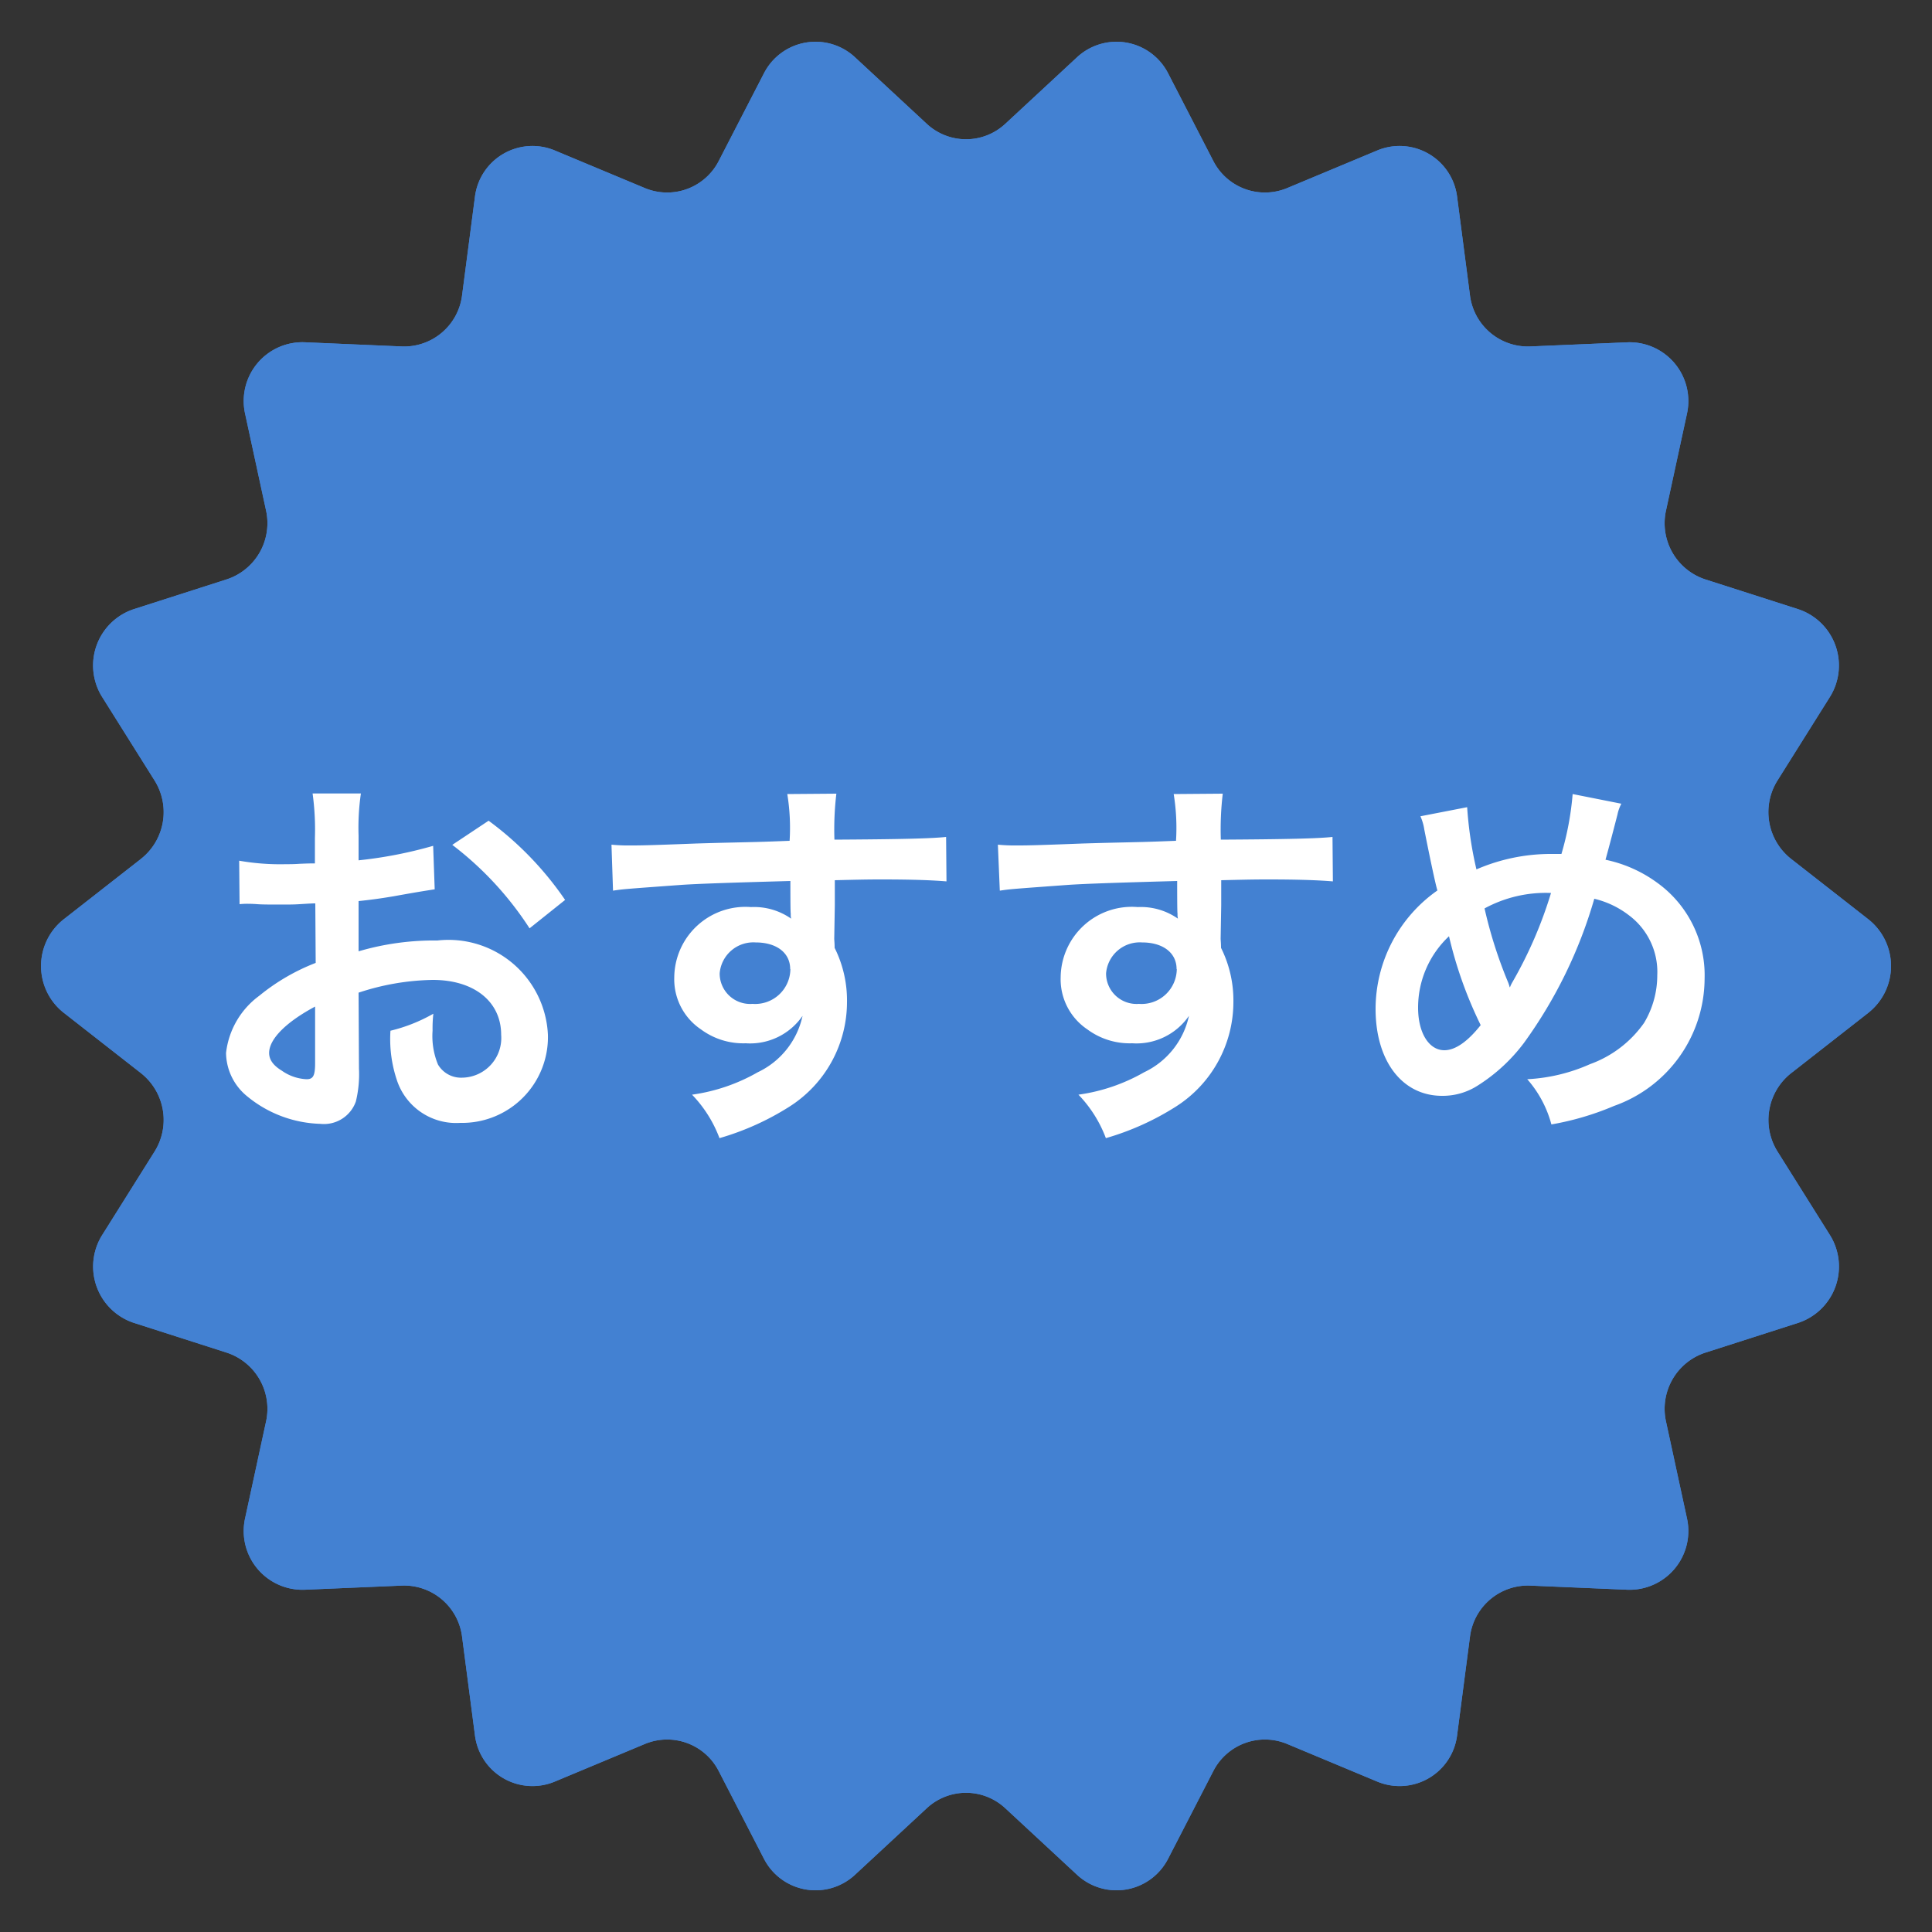
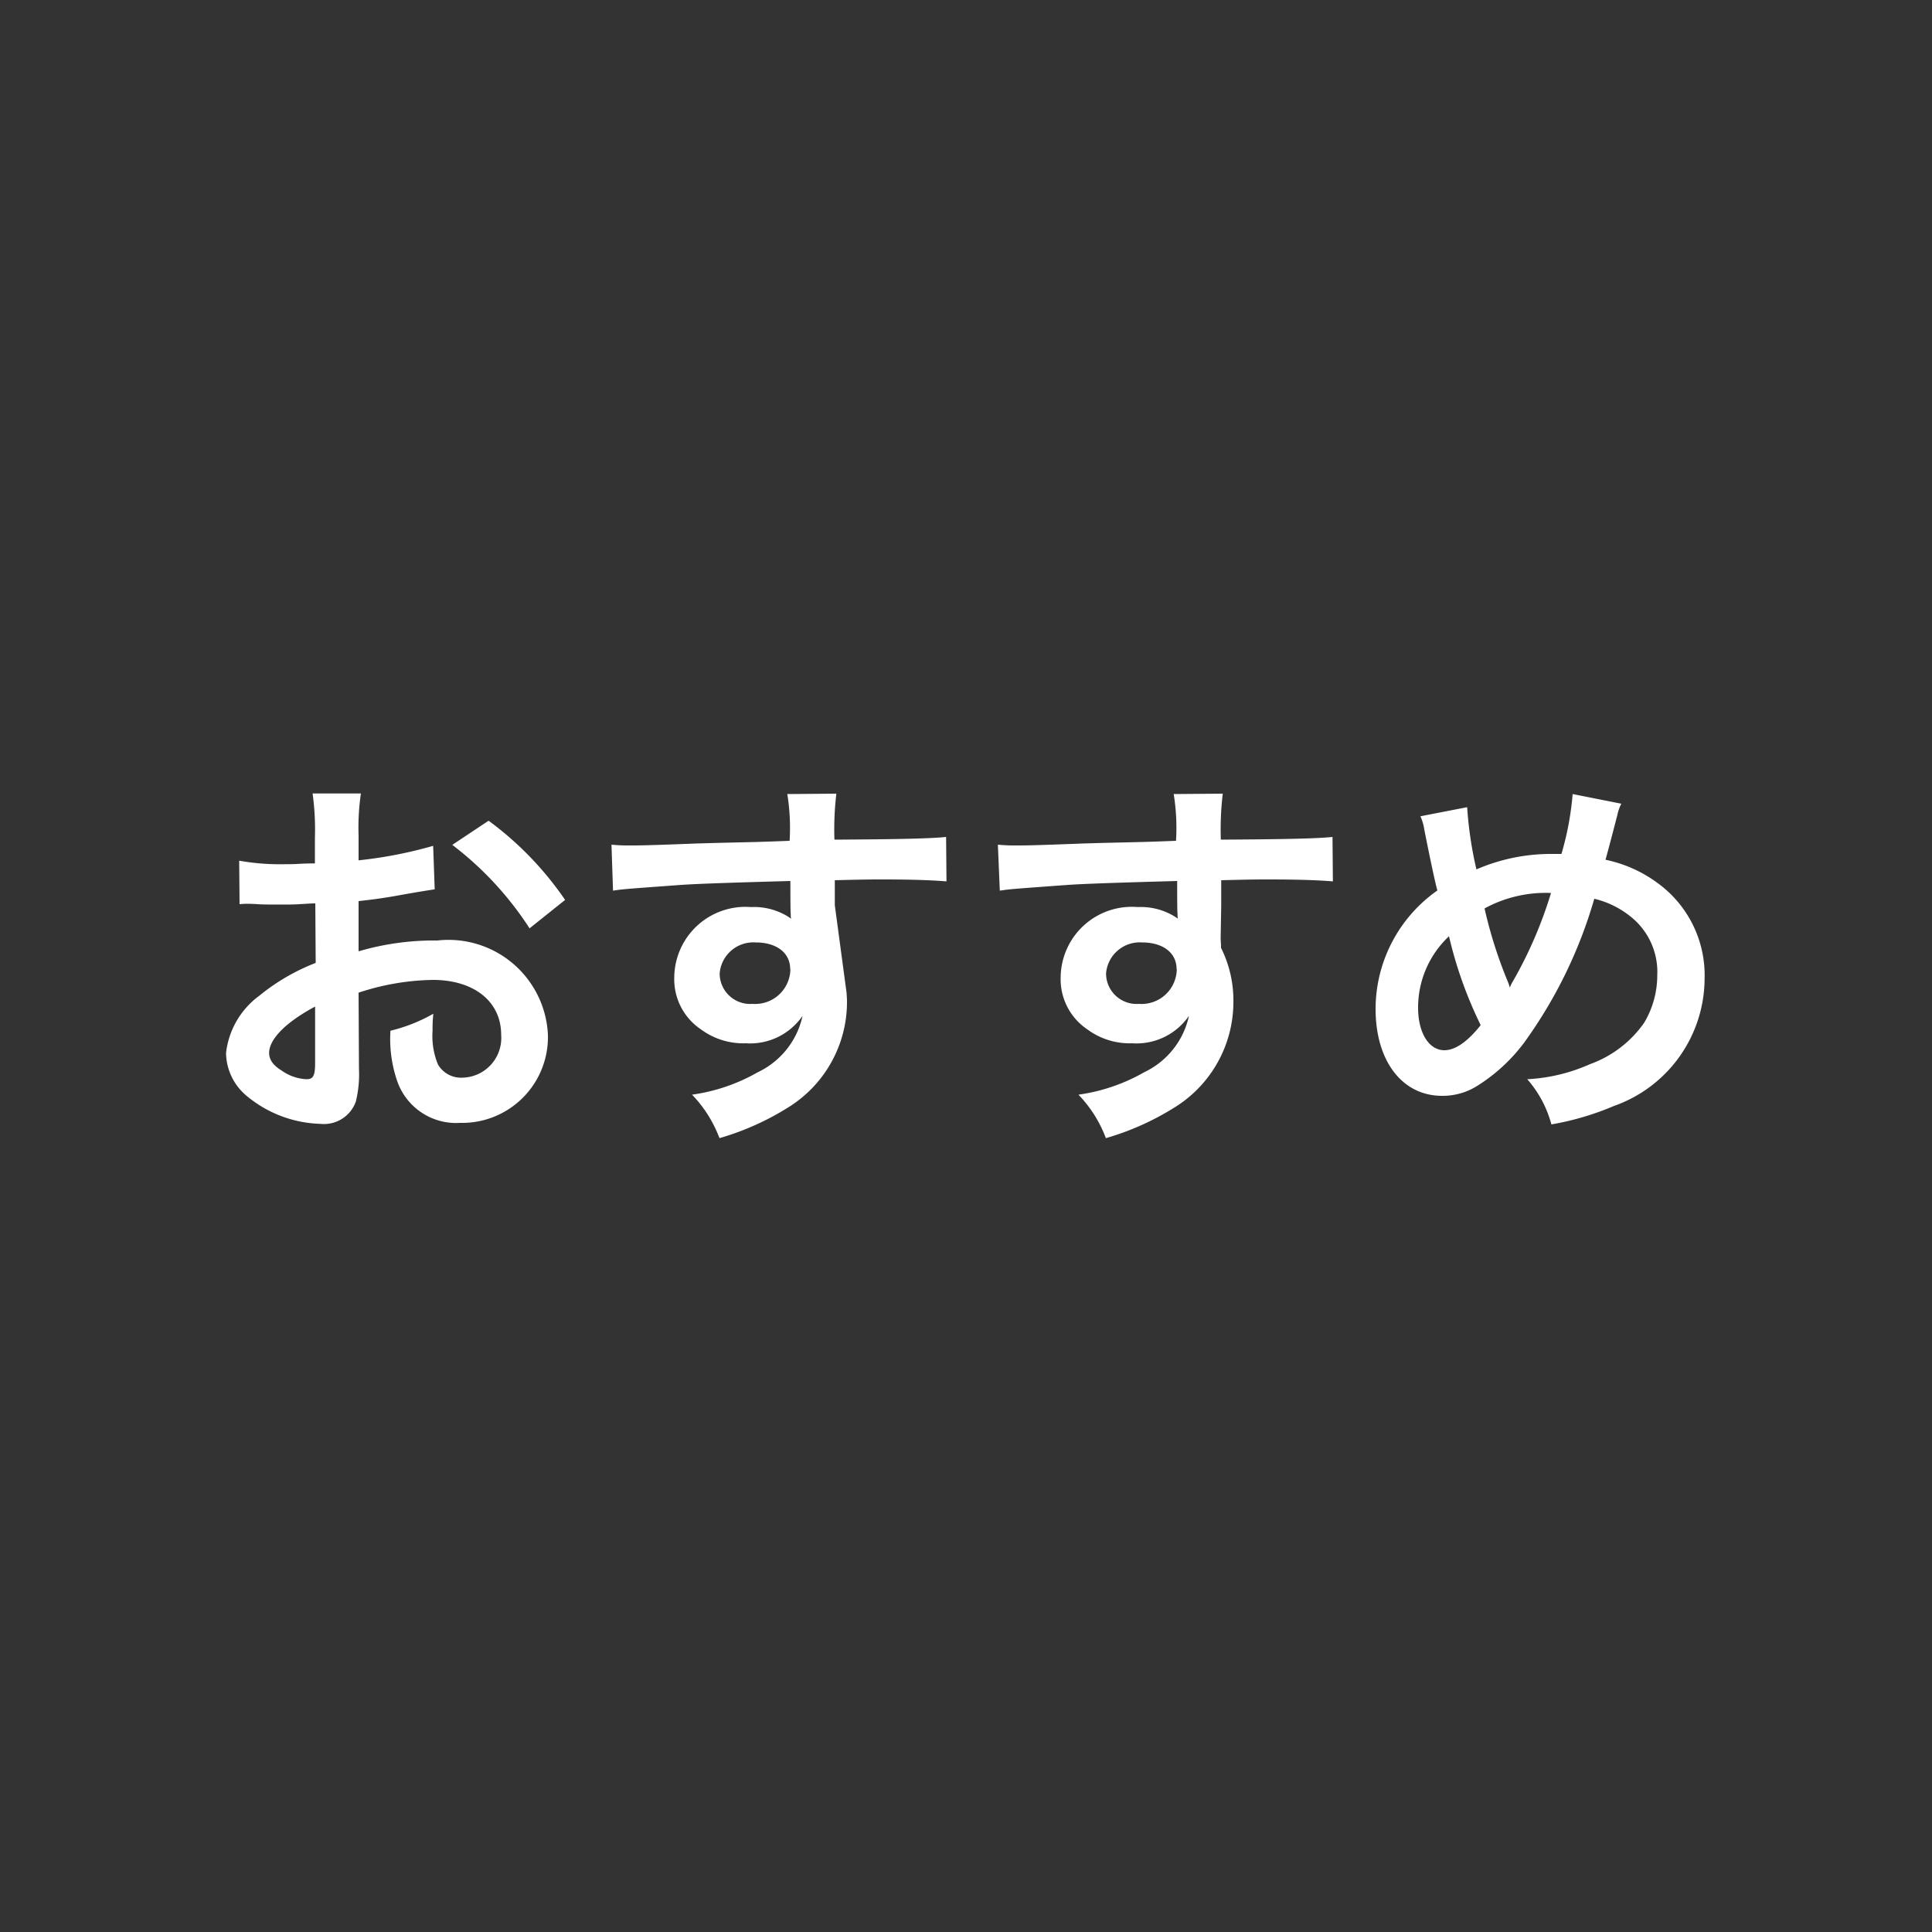
<svg xmlns="http://www.w3.org/2000/svg" width="40" height="40" viewBox="0 0 40 40">
  <rect x="0" y="0" width="40" height="40" fill="#333333" stroke="none" />
  <defs>
    <clipPath id="clip-path">
      <rect id="長方形_813" data-name="長方形 813" width="40" height="40" fill="#4381d2" />
    </clipPath>
  </defs>
  <g id="グループ_441" data-name="グループ 441" transform="translate(-2099 -659)">
    <g id="グループ_440" data-name="グループ 440" transform="translate(2099 659)">
      <g id="グループ_351" data-name="グループ 351" clip-path="url(#clip-path)">
-         <path id="パス_265" data-name="パス 265" d="M43.743,26.015l-1.6,1.251a1.233,1.233,0,0,0-.281,1.623l1.083,1.726a1.228,1.228,0,0,1-.654,1.82l-1.924.617a1.224,1.224,0,0,0-.814,1.427l.433,2a1.217,1.217,0,0,1-1.228,1.482l-2.018-.086a1.21,1.21,0,0,0-1.246,1.06l-.265,2.029a1.2,1.2,0,0,1-1.654.969l-1.868-.78a1.2,1.2,0,0,0-1.527.563l-.936,1.815a1.2,1.2,0,0,1-1.881.335l-1.489-1.381a1.193,1.193,0,0,0-1.627,0l-1.489,1.381a1.2,1.2,0,0,1-1.881-.335l-.936-1.815a1.2,1.2,0,0,0-1.527-.563l-1.868.78a1.2,1.2,0,0,1-1.654-.969l-.265-2.029a1.21,1.21,0,0,0-1.246-1.06l-2.018.086a1.217,1.217,0,0,1-1.228-1.482l.433-2a1.224,1.224,0,0,0-.814-1.427l-1.924-.617a1.228,1.228,0,0,1-.653-1.82l1.083-1.726a1.233,1.233,0,0,0-.281-1.623l-1.6-1.251a1.232,1.232,0,0,1,0-1.935l1.6-1.251a1.233,1.233,0,0,0,.281-1.623L7.176,19.479a1.228,1.228,0,0,1,.654-1.82l1.924-.617a1.224,1.224,0,0,0,.814-1.427l-.433-2a1.217,1.217,0,0,1,1.228-1.482l2.018.087a1.21,1.21,0,0,0,1.246-1.06l.265-2.029a1.2,1.2,0,0,1,1.654-.969l1.868.78a1.2,1.2,0,0,0,1.527-.563l.936-1.815a1.2,1.2,0,0,1,1.881-.335l1.489,1.381a1.193,1.193,0,0,0,1.627,0l1.489-1.381a1.2,1.2,0,0,1,1.881.335l.936,1.815a1.2,1.2,0,0,0,1.527.563l1.868-.78a1.2,1.2,0,0,1,1.654.969l.265,2.029a1.21,1.21,0,0,0,1.246,1.06l2.018-.086a1.217,1.217,0,0,1,1.228,1.482l-.433,2a1.224,1.224,0,0,0,.814,1.427l1.924.617a1.228,1.228,0,0,1,.653,1.82l-1.083,1.726a1.233,1.233,0,0,0,.281,1.623l1.6,1.251a1.232,1.232,0,0,1,0,1.935" transform="translate(-5.06 -5.047)" fill="#4381d2" />
-         <path id="パス_266" data-name="パス 266" d="M43.743,26.015l-1.6,1.251a1.233,1.233,0,0,0-.281,1.623l1.083,1.726a1.228,1.228,0,0,1-.654,1.82l-1.924.617a1.224,1.224,0,0,0-.814,1.427l.433,2a1.217,1.217,0,0,1-1.228,1.482l-2.018-.086a1.21,1.21,0,0,0-1.246,1.06l-.265,2.029a1.2,1.2,0,0,1-1.654.969l-1.868-.78a1.2,1.2,0,0,0-1.527.563l-.936,1.815a1.2,1.2,0,0,1-1.881.335l-1.489-1.381a1.193,1.193,0,0,0-1.627,0l-1.489,1.381a1.2,1.2,0,0,1-1.881-.335l-.936-1.815a1.2,1.2,0,0,0-1.527-.563l-1.868.78a1.2,1.2,0,0,1-1.654-.969l-.265-2.029a1.21,1.21,0,0,0-1.246-1.06l-2.018.086a1.217,1.217,0,0,1-1.228-1.482l.433-2a1.224,1.224,0,0,0-.814-1.427l-1.924-.617a1.228,1.228,0,0,1-.653-1.82l1.083-1.726a1.233,1.233,0,0,0-.281-1.623l-1.6-1.251a1.232,1.232,0,0,1,0-1.935l1.6-1.251a1.233,1.233,0,0,0,.281-1.623L7.176,19.479a1.228,1.228,0,0,1,.654-1.82l1.924-.617a1.224,1.224,0,0,0,.814-1.427l-.433-2a1.217,1.217,0,0,1,1.228-1.482l2.018.087a1.21,1.21,0,0,0,1.246-1.06l.265-2.029a1.2,1.2,0,0,1,1.654-.969l1.868.78a1.2,1.2,0,0,0,1.527-.563l.936-1.815a1.2,1.2,0,0,1,1.881-.335l1.489,1.381a1.193,1.193,0,0,0,1.627,0l1.489-1.381a1.2,1.2,0,0,1,1.881.335l.936,1.815a1.2,1.2,0,0,0,1.527.563l1.868-.78a1.2,1.2,0,0,1,1.654.969l.265,2.029a1.21,1.21,0,0,0,1.246,1.06l2.018-.086a1.217,1.217,0,0,1,1.228,1.482l-.433,2a1.224,1.224,0,0,0,.814,1.427l1.924.617a1.228,1.228,0,0,1,.653,1.82l-1.083,1.726a1.233,1.233,0,0,0,.281,1.623l1.6,1.251A1.232,1.232,0,0,1,43.743,26.015Z" transform="translate(-5.06 -5.047)" fill="#4381d2" />
-       </g>
+         </g>
    </g>
-     <path id="パス_330" data-name="パス 330" d="M-12.576-2.448a5.121,5.121,0,0,1,1.536-.264c.856,0,1.416.448,1.416,1.136a.822.822,0,0,1-.808.888.553.553,0,0,1-.5-.272,1.541,1.541,0,0,1-.112-.7,2.774,2.774,0,0,1,.016-.352,3.375,3.375,0,0,1-.888.352A2.673,2.673,0,0,0-11.784-.64a1.291,1.291,0,0,0,1.312.888A1.777,1.777,0,0,0-8.656-1.576a2.06,2.06,0,0,0-2.288-1.952,5.547,5.547,0,0,0-1.632.224v-1.04c.3-.032.464-.056.728-.1.552-.1.7-.12.848-.144l-.032-.9a8.922,8.922,0,0,1-1.544.3V-5.7a4.912,4.912,0,0,1,.048-.872h-1a5.481,5.481,0,0,1,.048.92v.528c-.088,0-.128,0-.32.008-.112.008-.2.008-.28.008a4.906,4.906,0,0,1-.968-.072l.008.9a1.5,1.5,0,0,1,.168-.008c.024,0,.1,0,.2.008s.32.008.44.008c.2,0,.312,0,.432-.008.264-.016.264-.016.328-.016l.008,1.232a4.28,4.28,0,0,0-1.168.68A1.707,1.707,0,0,0-15.32-1.2a1.175,1.175,0,0,0,.44.9,2.492,2.492,0,0,0,1.512.568.7.7,0,0,0,.736-.464,2.382,2.382,0,0,0,.064-.68Zm-.9,1.456c0,.264-.04.336-.176.336a.962.962,0,0,1-.512-.176c-.184-.112-.264-.232-.264-.368,0-.288.352-.64.952-.96ZM-8.3-4.368a6.785,6.785,0,0,0-1.584-1.64l-.752.5a6.832,6.832,0,0,1,1.6,1.728Zm5.584.112v-.52c.632-.016.776-.016.968-.016.664,0,1.048.016,1.344.04l-.008-.92c-.3.032-.92.048-2.312.056a6.29,6.29,0,0,1,.04-.952L-3.7-6.56a4.341,4.341,0,0,1,.048.968c-.416.016-.416.016-.68.024-.656.016-.736.016-1.256.032-1.032.04-1.16.04-1.36.04a3.484,3.484,0,0,1-.392-.016l.032.952c.216-.032.216-.032,1.424-.12.352-.024,1.1-.048,2.248-.08,0,.216,0,.664.008.68a.33.33,0,0,0,.008.1,1.337,1.337,0,0,0-.832-.24A1.473,1.473,0,0,0-6.04-2.768a1.25,1.25,0,0,0,.552,1.08A1.474,1.474,0,0,0-4.56-1.4a1.318,1.318,0,0,0,1.176-.568A1.684,1.684,0,0,1-4.312-.8a3.775,3.775,0,0,1-1.36.464,2.625,2.625,0,0,1,.568.9A5.593,5.593,0,0,0-3.656-.088a2.567,2.567,0,0,0,1.192-2.16A2.435,2.435,0,0,0-2.72-3.376c0-.1-.008-.16-.008-.192Zm-.92,1.32a.729.729,0,0,1-.784.72.631.631,0,0,1-.68-.632.7.7,0,0,1,.744-.64C-3.92-3.488-3.64-3.272-3.64-2.936Zm8.92-1.32v-.52c.632-.016.776-.016.968-.016.664,0,1.048.016,1.344.04l-.008-.92c-.3.032-.92.048-2.312.056a6.29,6.29,0,0,1,.04-.952L4.3-6.56a4.341,4.341,0,0,1,.048.968c-.416.016-.416.016-.68.024-.656.016-.736.016-1.256.032-1.032.04-1.16.04-1.36.04a3.484,3.484,0,0,1-.392-.016L.7-4.56c.216-.032.216-.032,1.424-.12.352-.024,1.1-.048,2.248-.08,0,.216,0,.664.008.68a.33.33,0,0,0,.008.1,1.337,1.337,0,0,0-.832-.24A1.473,1.473,0,0,0,1.96-2.768a1.25,1.25,0,0,0,.552,1.08A1.474,1.474,0,0,0,3.44-1.4a1.318,1.318,0,0,0,1.176-.568A1.684,1.684,0,0,1,3.688-.8a3.775,3.775,0,0,1-1.36.464,2.625,2.625,0,0,1,.568.9A5.593,5.593,0,0,0,4.344-.088a2.567,2.567,0,0,0,1.192-2.16A2.435,2.435,0,0,0,5.28-3.376c0-.1-.008-.16-.008-.192Zm-.92,1.32a.729.729,0,0,1-.784.72.631.631,0,0,1-.68-.632.7.7,0,0,1,.744-.64C4.08-3.488,4.36-3.272,4.36-2.936ZM9.408-6.1a1.024,1.024,0,0,1,.08.272c.088.448.232,1.144.272,1.264A3,3,0,0,0,8.48-2.112c0,1.08.552,1.8,1.376,1.8A1.339,1.339,0,0,0,10.6-.528a3.589,3.589,0,0,0,.952-.88,9.61,9.61,0,0,0,1.456-2.984,1.887,1.887,0,0,1,.72.344,1.464,1.464,0,0,1,.584,1.24,1.917,1.917,0,0,1-.272.984,2.33,2.33,0,0,1-1.12.856,3.632,3.632,0,0,1-1.3.312,2.323,2.323,0,0,1,.5.936,5.867,5.867,0,0,0,1.3-.384,2.808,2.808,0,0,0,1.872-2.632,2.36,2.36,0,0,0-.976-1.984A2.764,2.764,0,0,0,13.24-5.2c.032-.112.136-.5.248-.936a.849.849,0,0,1,.08-.224l-1.008-.2a6.139,6.139,0,0,1-.232,1.24h-.216A3.873,3.873,0,0,0,10.568-5a7.862,7.862,0,0,1-.192-1.288ZM10-3.616a8.594,8.594,0,0,0,.656,1.84c-.272.344-.528.52-.752.52-.32,0-.544-.36-.544-.88A2.023,2.023,0,0,1,10-3.616ZM11.256-2.56a.685.685,0,0,0-.04-.12,9.294,9.294,0,0,1-.48-1.512,2.653,2.653,0,0,1,1.376-.32,8.8,8.8,0,0,1-.8,1.848.648.648,0,0,0-.048.1Z" transform="translate(2119 682)" fill="#fff" />
+     <path id="パス_330" data-name="パス 330" d="M-12.576-2.448a5.121,5.121,0,0,1,1.536-.264c.856,0,1.416.448,1.416,1.136a.822.822,0,0,1-.808.888.553.553,0,0,1-.5-.272,1.541,1.541,0,0,1-.112-.7,2.774,2.774,0,0,1,.016-.352,3.375,3.375,0,0,1-.888.352A2.673,2.673,0,0,0-11.784-.64a1.291,1.291,0,0,0,1.312.888A1.777,1.777,0,0,0-8.656-1.576a2.06,2.06,0,0,0-2.288-1.952,5.547,5.547,0,0,0-1.632.224v-1.04c.3-.032.464-.056.728-.1.552-.1.7-.12.848-.144l-.032-.9a8.922,8.922,0,0,1-1.544.3V-5.7a4.912,4.912,0,0,1,.048-.872h-1a5.481,5.481,0,0,1,.048.92v.528c-.088,0-.128,0-.32.008-.112.008-.2.008-.28.008a4.906,4.906,0,0,1-.968-.072l.008.9a1.5,1.5,0,0,1,.168-.008c.024,0,.1,0,.2.008s.32.008.44.008c.2,0,.312,0,.432-.008.264-.016.264-.016.328-.016l.008,1.232a4.28,4.28,0,0,0-1.168.68A1.707,1.707,0,0,0-15.32-1.2a1.175,1.175,0,0,0,.44.9,2.492,2.492,0,0,0,1.512.568.7.7,0,0,0,.736-.464,2.382,2.382,0,0,0,.064-.68Zm-.9,1.456c0,.264-.04.336-.176.336a.962.962,0,0,1-.512-.176c-.184-.112-.264-.232-.264-.368,0-.288.352-.64.952-.96ZM-8.3-4.368a6.785,6.785,0,0,0-1.584-1.64l-.752.5a6.832,6.832,0,0,1,1.6,1.728Zm5.584.112v-.52c.632-.016.776-.016.968-.016.664,0,1.048.016,1.344.04l-.008-.92c-.3.032-.92.048-2.312.056a6.29,6.29,0,0,1,.04-.952L-3.7-6.56a4.341,4.341,0,0,1,.048.968c-.416.016-.416.016-.68.024-.656.016-.736.016-1.256.032-1.032.04-1.16.04-1.36.04a3.484,3.484,0,0,1-.392-.016l.032.952c.216-.032.216-.032,1.424-.12.352-.024,1.1-.048,2.248-.08,0,.216,0,.664.008.68a.33.33,0,0,0,.008.1,1.337,1.337,0,0,0-.832-.24A1.473,1.473,0,0,0-6.04-2.768a1.25,1.25,0,0,0,.552,1.08A1.474,1.474,0,0,0-4.56-1.4a1.318,1.318,0,0,0,1.176-.568A1.684,1.684,0,0,1-4.312-.8a3.775,3.775,0,0,1-1.36.464,2.625,2.625,0,0,1,.568.9A5.593,5.593,0,0,0-3.656-.088a2.567,2.567,0,0,0,1.192-2.16c0-.1-.008-.16-.008-.192Zm-.92,1.32a.729.729,0,0,1-.784.72.631.631,0,0,1-.68-.632.7.7,0,0,1,.744-.64C-3.92-3.488-3.64-3.272-3.64-2.936Zm8.92-1.32v-.52c.632-.016.776-.016.968-.016.664,0,1.048.016,1.344.04l-.008-.92c-.3.032-.92.048-2.312.056a6.29,6.29,0,0,1,.04-.952L4.3-6.56a4.341,4.341,0,0,1,.048.968c-.416.016-.416.016-.68.024-.656.016-.736.016-1.256.032-1.032.04-1.16.04-1.36.04a3.484,3.484,0,0,1-.392-.016L.7-4.56c.216-.032.216-.032,1.424-.12.352-.024,1.1-.048,2.248-.08,0,.216,0,.664.008.68a.33.33,0,0,0,.008.1,1.337,1.337,0,0,0-.832-.24A1.473,1.473,0,0,0,1.96-2.768a1.25,1.25,0,0,0,.552,1.08A1.474,1.474,0,0,0,3.44-1.4a1.318,1.318,0,0,0,1.176-.568A1.684,1.684,0,0,1,3.688-.8a3.775,3.775,0,0,1-1.36.464,2.625,2.625,0,0,1,.568.9A5.593,5.593,0,0,0,4.344-.088a2.567,2.567,0,0,0,1.192-2.16A2.435,2.435,0,0,0,5.28-3.376c0-.1-.008-.16-.008-.192Zm-.92,1.32a.729.729,0,0,1-.784.72.631.631,0,0,1-.68-.632.7.7,0,0,1,.744-.64C4.08-3.488,4.36-3.272,4.36-2.936ZM9.408-6.1a1.024,1.024,0,0,1,.08.272c.088.448.232,1.144.272,1.264A3,3,0,0,0,8.48-2.112c0,1.08.552,1.8,1.376,1.8A1.339,1.339,0,0,0,10.6-.528a3.589,3.589,0,0,0,.952-.88,9.61,9.61,0,0,0,1.456-2.984,1.887,1.887,0,0,1,.72.344,1.464,1.464,0,0,1,.584,1.24,1.917,1.917,0,0,1-.272.984,2.33,2.33,0,0,1-1.12.856,3.632,3.632,0,0,1-1.3.312,2.323,2.323,0,0,1,.5.936,5.867,5.867,0,0,0,1.3-.384,2.808,2.808,0,0,0,1.872-2.632,2.36,2.36,0,0,0-.976-1.984A2.764,2.764,0,0,0,13.24-5.2c.032-.112.136-.5.248-.936a.849.849,0,0,1,.08-.224l-1.008-.2a6.139,6.139,0,0,1-.232,1.24h-.216A3.873,3.873,0,0,0,10.568-5a7.862,7.862,0,0,1-.192-1.288ZM10-3.616a8.594,8.594,0,0,0,.656,1.84c-.272.344-.528.52-.752.52-.32,0-.544-.36-.544-.88A2.023,2.023,0,0,1,10-3.616ZM11.256-2.56a.685.685,0,0,0-.04-.12,9.294,9.294,0,0,1-.48-1.512,2.653,2.653,0,0,1,1.376-.32,8.8,8.8,0,0,1-.8,1.848.648.648,0,0,0-.048.1Z" transform="translate(2119 682)" fill="#fff" />
  </g>
</svg>